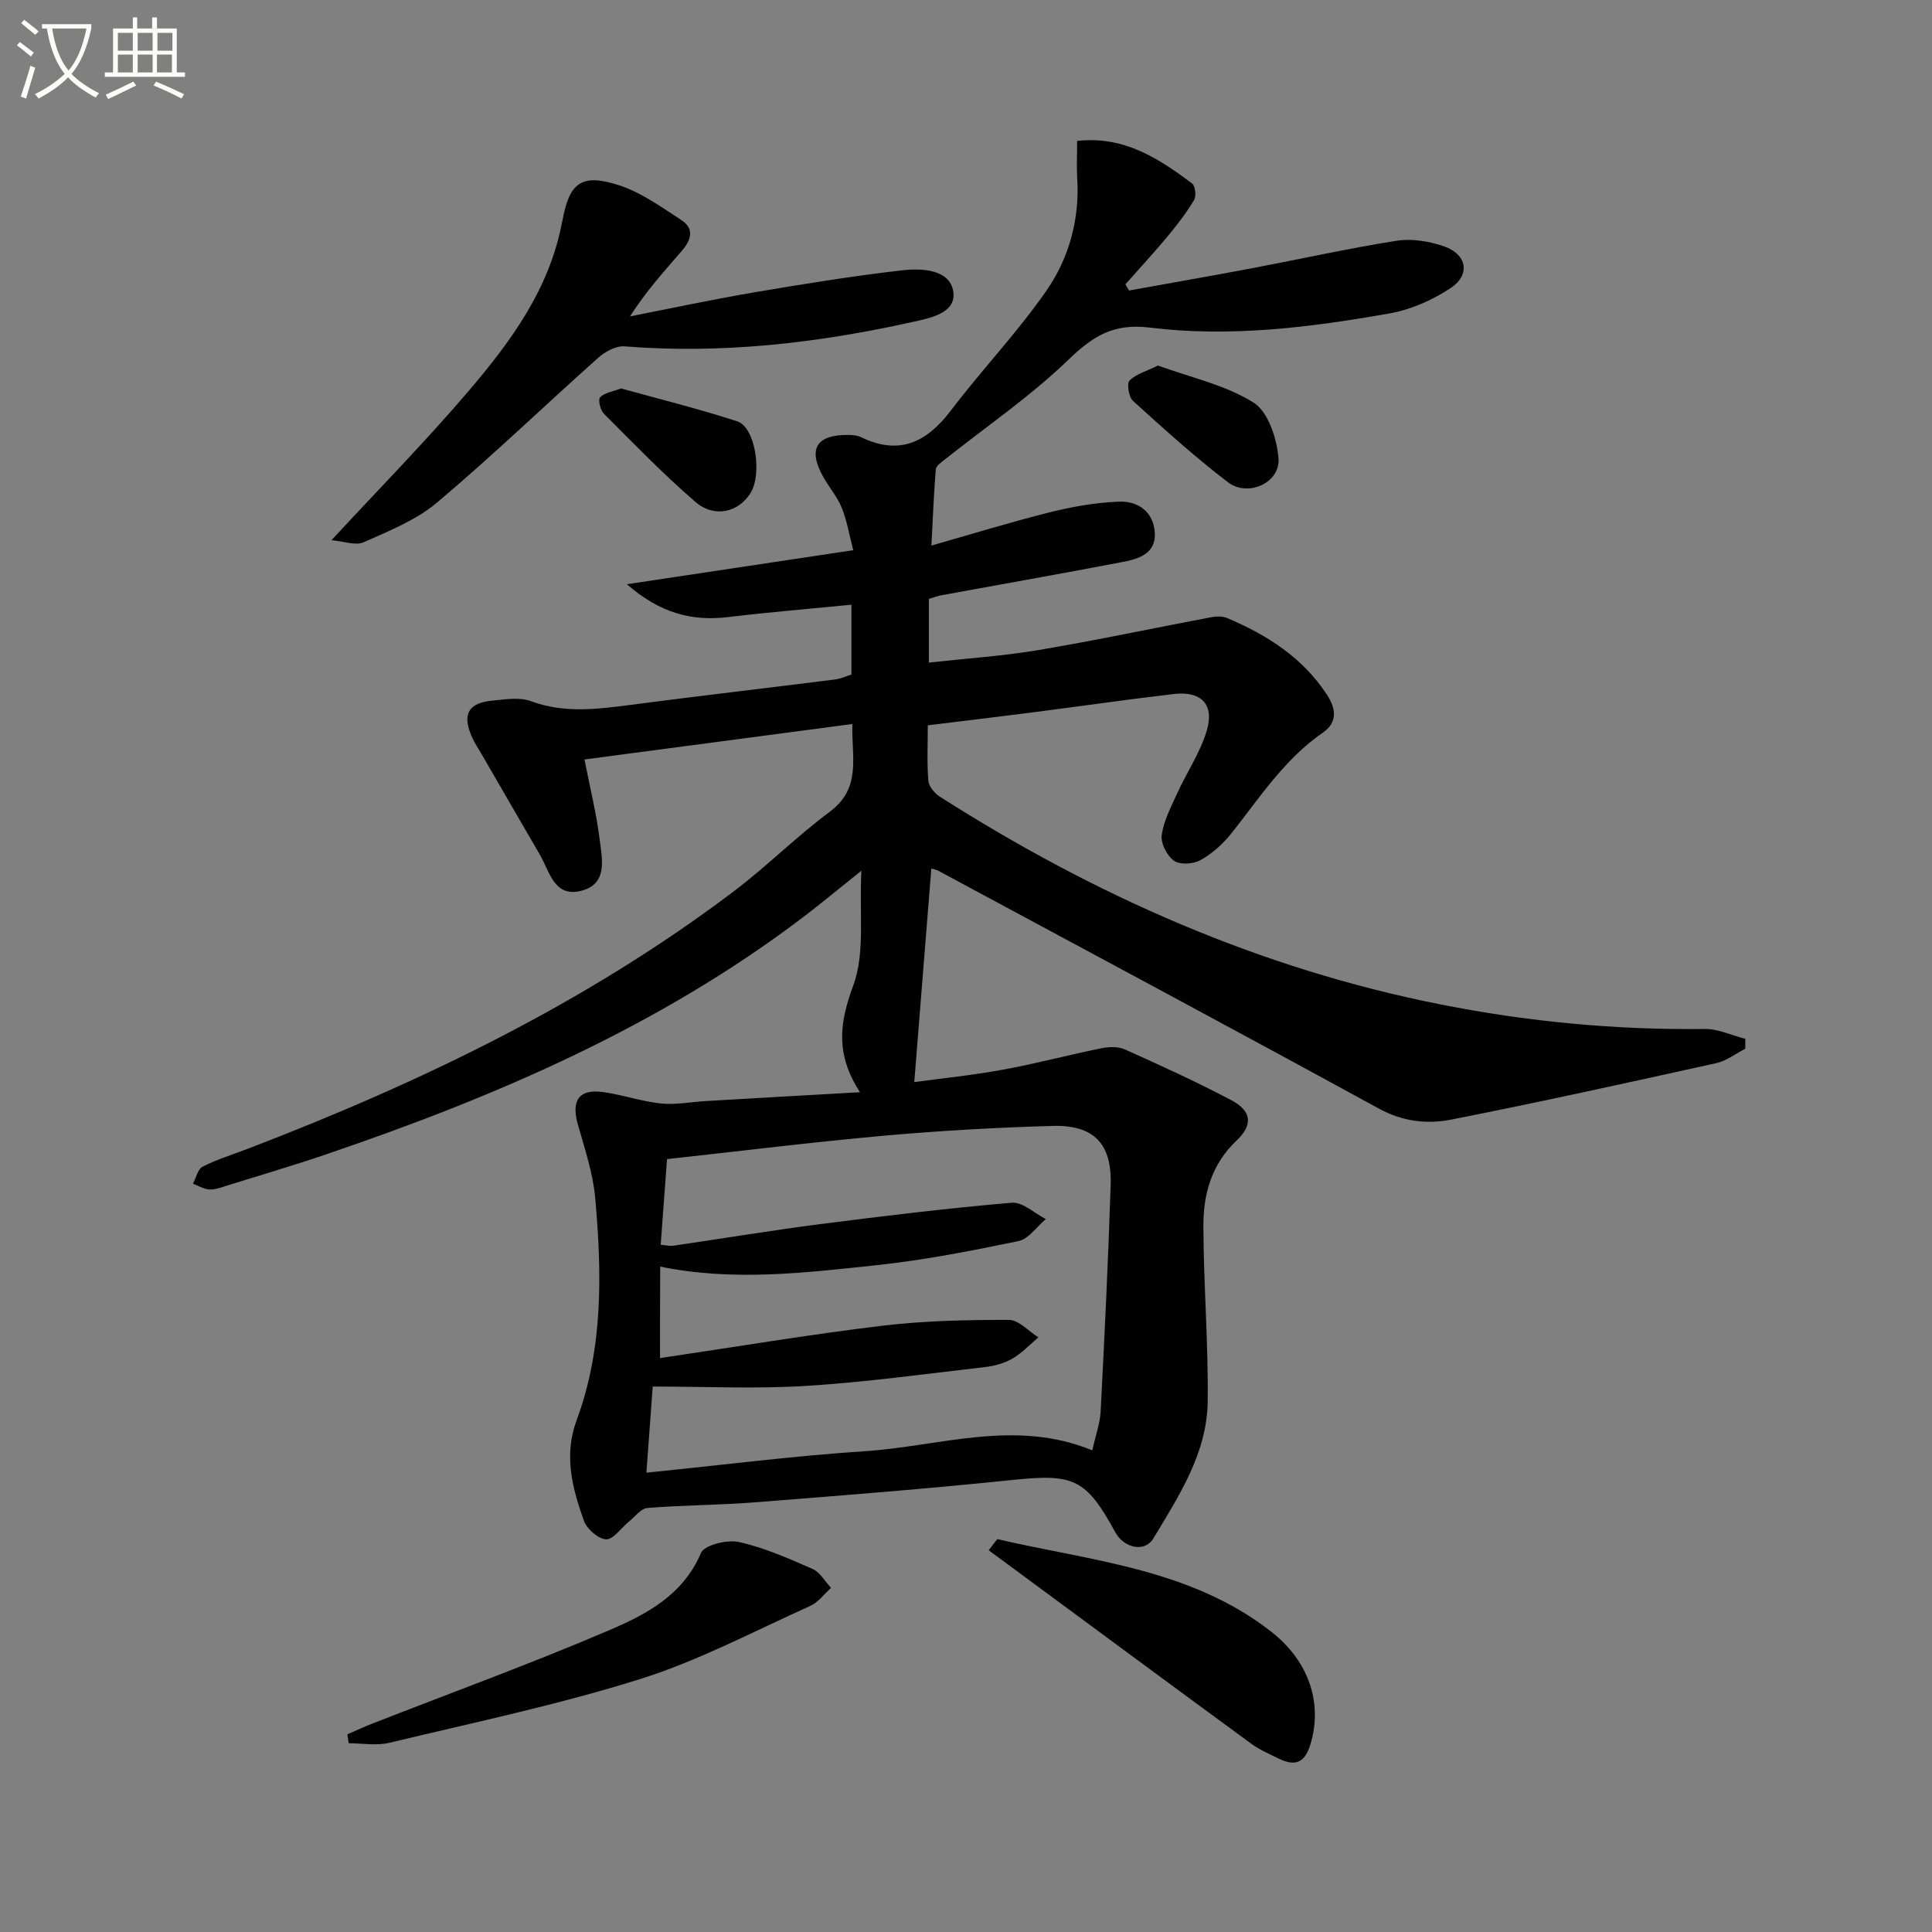
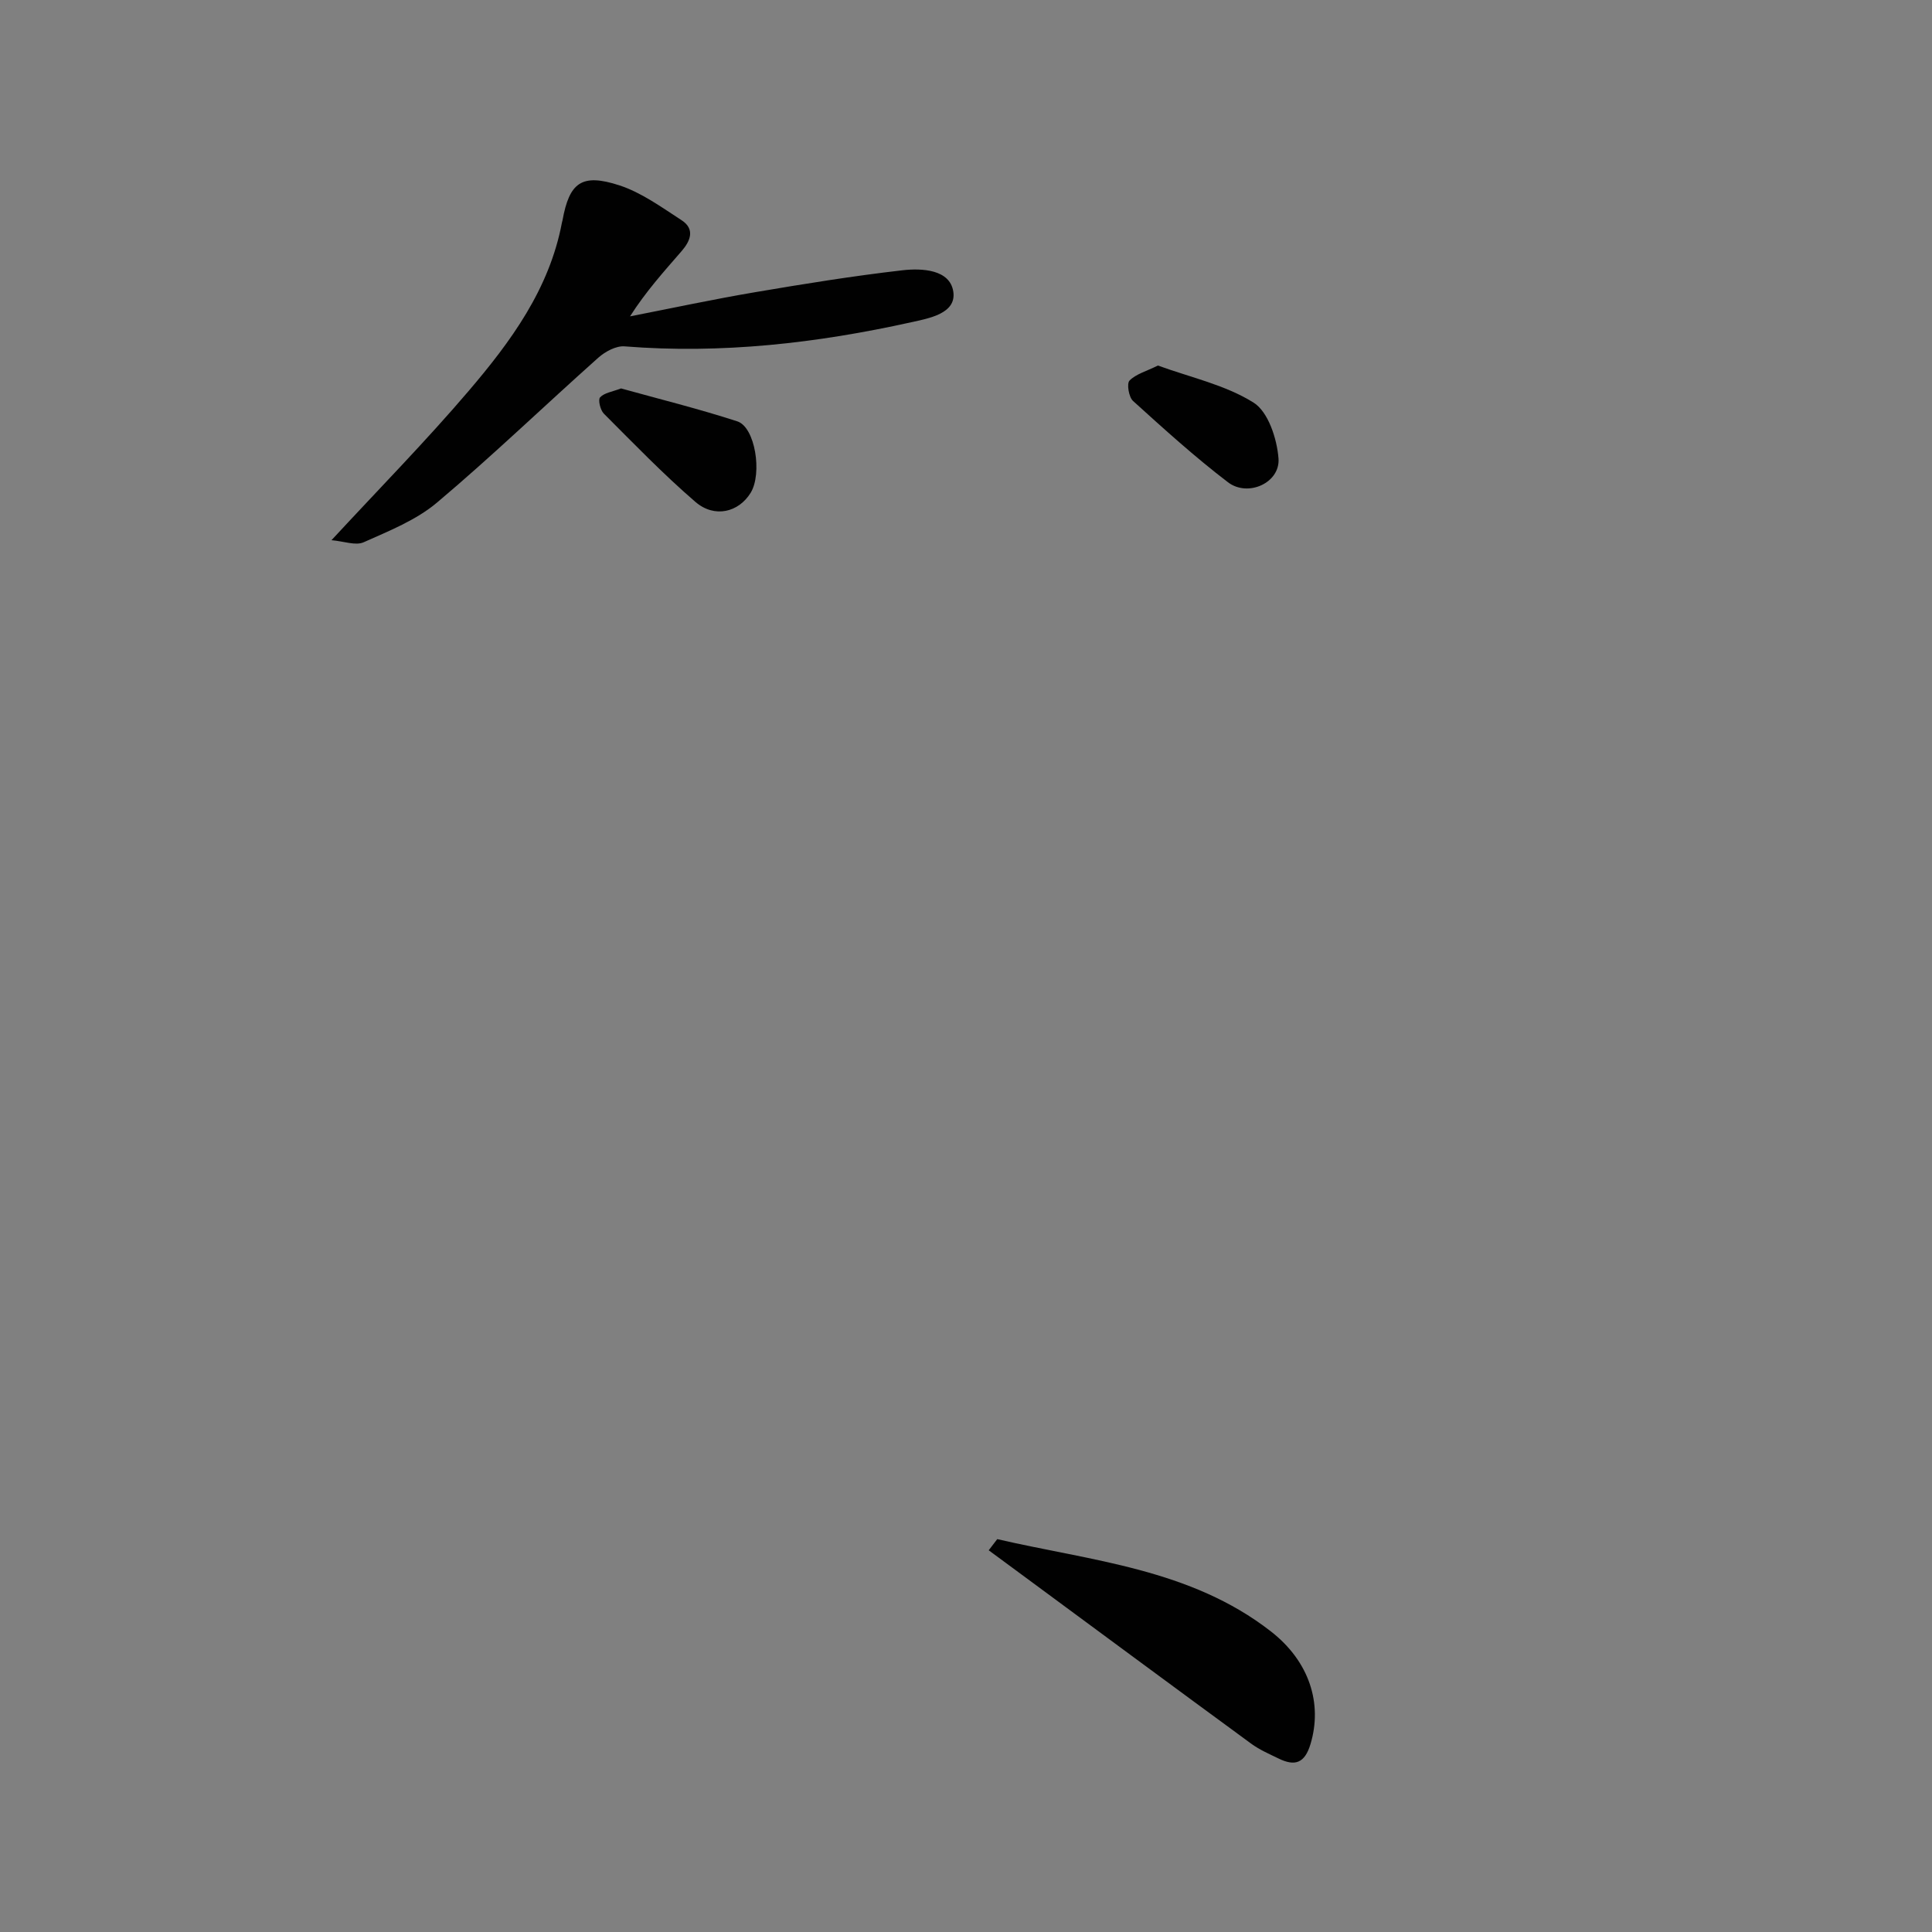
<svg xmlns="http://www.w3.org/2000/svg" enable-background="new 0 0 400 400" viewBox="0 0 400 400">
  <rect x="0" y="0" width="400" height="400" fill="#808080" stroke="none" />
-   <path d="m6.4 11.7c-1-.8-1.9-1.6-2.9-2.3l.6-.7c.9.7 1.9 1.4 2.9 2.2zm-2.1 8.3c.7-2.1 1.4-4.2 2-6.4.2.1.6.3 1 .4-.7 2.3-1.3 4.4-1.9 6.4zm3-12.8c-1.1-.9-2.1-1.7-2.9-2.4l.6-.7c1 .8 2 1.5 3 2.4zm1.4-1.3v-.9h10.2v.9c-.9 4.2-2.3 7.3-4.1 9.4 1.3 1.4 3.2 2.7 5.7 4-.2.2-.4.5-.7.9-2.5-1.4-4.4-2.7-5.7-4.2-1.4 1.5-3.5 3-6.1 4.4 0 0 0 0-.1-.1-.3-.4-.5-.7-.7-.8 2.7-1.3 4.7-2.8 6.2-4.2-1.8-2.2-3-5.3-3.7-9.4zm9.2 0h-7.1c.6 3.8 1.7 6.7 3.4 8.7 1.7-2 2.9-4.8 3.7-8.7z" fill="#fbfcfa" />
-   <path d="m31.6 3.6h.9v2.3h4.1v9.1h1.7v.9h-16.6v-.9h1.7v-9.1h4.1v-2.3h.9v2.3h3.1v-2.3zm-4 13.3.6.8c-1.9.9-3.8 1.9-5.8 2.8-.2-.3-.3-.6-.5-.9 2-.9 3.9-1.8 5.7-2.7zm-3.2-10.1v3.7h3.1v-3.7zm0 4.5v3.7h3.1v-3.7zm4.1-4.5v3.7h3.1v-3.7zm0 4.5v3.7h3.1v-3.7zm9.1 9.1c-2.1-1.1-4.1-2-5.8-2.7l.5-.8c2.2.9 4.1 1.8 5.8 2.6zm-1.9-13.6h-3.1v3.7h3.1zm-3.2 4.5v3.7h3.1v-3.7z" fill="#fbfcfa" />
  <g fill="#010101">
-     <path d="m178.05 226.13c-5.11-7.87-4.26-14.35-1.4-22.07 2.5-6.75 1.22-14.9 1.69-23.78-4.8 3.83-8.32 6.76-11.97 9.54-29.76 22.63-63.57 37.16-98.65 49.11-6.76 2.3-13.62 4.33-20.44 6.45-1.27.39-2.58.93-3.86.89-1.17-.04-2.31-.76-3.47-1.19.65-1.22 1-3.03 2.01-3.54 2.94-1.5 6.14-2.47 9.24-3.66 35.7-13.68 69.97-30.12 100.63-53.27 6.9-5.21 13.05-11.4 19.98-16.56 6.63-4.93 4.46-11.35 4.66-18.15-18.77 2.48-36.97 4.89-55.46 7.34 1.13 5.78 2.45 11.07 3.13 16.45.52 4.14 1.82 9.47-4.04 10.8-5.41 1.22-6.33-4.12-8.33-7.54-3.99-6.85-7.95-13.71-11.92-20.57-.75-1.29-1.6-2.54-2.19-3.9-2-4.61-.7-6.96 4.29-7.43 2.64-.25 5.59-.75 7.94.11 6.87 2.55 13.66 1.69 20.59.79 14.16-1.86 28.35-3.5 42.53-5.29 1.12-.14 2.18-.67 3.27-1.01 0-4.79 0-9.39 0-14.45-8.74.86-17.15 1.55-25.52 2.56-7.47.89-14.01-.75-20.98-6.8 16.24-2.44 31.14-4.68 46.88-7.05-.85-3.25-1.31-6.12-2.38-8.76-.92-2.28-2.61-4.23-3.83-6.4-3.27-5.82-1.44-8.8 5.31-8.7.82.01 1.72.08 2.44.43 7.92 3.87 13.63 1.16 18.66-5.48 6.41-8.45 13.82-16.19 19.84-24.89 4.65-6.73 6.84-14.72 6.33-23.18-.15-2.46-.02-4.93-.02-7.75 9.71-1.1 16.87 3.63 23.8 8.8.67.5.9 2.62.41 3.44-1.59 2.65-3.5 5.13-5.48 7.52-2.82 3.39-5.82 6.62-8.74 9.93.25.43.5.85.76 1.28 8.55-1.55 17.11-3.04 25.65-4.65 9.93-1.88 19.8-4.09 29.78-5.66 3.14-.49 6.72.11 9.77 1.16 4.75 1.65 5.54 5.86 1.42 8.61-3.74 2.5-8.23 4.48-12.64 5.27-16.41 2.91-33.06 4.99-49.65 2.95-7.67-.94-11.86 1.8-16.96 6.72-7.84 7.55-16.95 13.77-25.51 20.58-.73.58-1.81 1.32-1.87 2.05-.41 4.85-.59 9.72-.91 15.77 8.2-2.33 16.36-4.85 24.64-6.92 4.61-1.15 9.39-1.97 14.13-2.17 4-.17 7.2 2.07 7.48 6.42.27 4.31-3.3 5.43-6.6 6.06-12.54 2.4-25.11 4.62-37.67 6.92-.8.15-1.56.46-2.51.75v13.17c7.77-.86 15.35-1.35 22.79-2.61 11.92-2.01 23.76-4.53 35.64-6.78 1.07-.2 2.36-.24 3.32.17 8.25 3.49 15.6 8.14 20.66 15.85 1.96 2.99 2.18 5.79-.82 7.86-8.01 5.52-13.13 13.55-19.02 20.95-1.73 2.17-3.96 4.14-6.37 5.48-1.46.81-4.21.98-5.44.11-1.45-1.02-2.78-3.61-2.55-5.29.41-2.98 1.92-5.85 3.2-8.66 1.98-4.34 4.76-8.42 6.11-12.93 1.65-5.5-1.1-8.3-6.82-7.64-9.72 1.13-19.41 2.54-29.12 3.79-7.08.91-14.17 1.75-21.8 2.69 0 3.89-.19 7.69.11 11.46.1 1.18 1.29 2.62 2.38 3.31 32.08 20.46 66.34 35.64 103.85 43.05 18.02 3.56 36.16 5.27 54.52 5.05 2.79-.03 5.6 1.32 8.4 2.04 0 .68-.01 1.37-.01 2.05-1.98 1.01-3.86 2.5-5.96 2.97-18.29 4.05-36.59 8.09-54.97 11.71-5 .98-10.03.39-14.95-2.3-30.33-16.58-60.81-32.88-91.25-49.26-.41-.22-.92-.28-1.39-.42-1.17 14.67-2.34 29.27-3.53 44.21 5.48-.75 11.98-1.41 18.38-2.58 6.81-1.24 13.51-3.04 20.29-4.42 1.57-.32 3.51-.4 4.91.22 7.43 3.33 14.85 6.71 22.04 10.51 4.25 2.24 4.56 5.12 1.09 8.39-5.14 4.86-6.87 11.04-6.85 17.61.03 12.14 1.04 24.28.89 36.41-.13 10.68-5.96 19.54-11.25 28.34-1.79 2.98-6.1 1.99-7.89-1.3-6.08-11.14-8.65-12.12-21.28-10.81-17.69 1.84-35.43 3.22-53.16 4.62-7.45.59-14.96.58-22.41 1.18-1.37.11-2.62 1.85-3.9 2.88-1.58 1.28-3.18 3.68-4.68 3.61-1.63-.08-3.97-2.15-4.58-3.85-2.4-6.72-4.2-13.53-1.51-20.8 5.52-14.88 5.23-30.38 3.87-45.85-.45-5.2-2.17-10.32-3.61-15.39-1.39-4.88.17-7.36 5.05-6.73 4.07.53 8.04 1.95 12.12 2.38 3.06.32 6.23-.32 9.35-.5 10.29-.61 20.57-1.18 31.89-1.83zm-41.4 55.05c15.72-2.33 30.77-4.86 45.91-6.69 8.7-1.05 17.54-1.23 26.31-1.22 2.04 0 4.08 2.34 6.12 3.61-1.77 1.49-3.39 3.25-5.36 4.39-1.67.97-3.72 1.54-5.66 1.76-12.37 1.43-24.72 3.14-37.14 3.91-10.38.64-20.84.13-31.69.13-.38 5.2-.83 11.24-1.31 17.83 15.62-1.57 30.42-3.47 45.28-4.45 15.53-1.02 31.04-6.75 47.03-.17.67-3.02 1.61-5.55 1.74-8.13.81-15.61 1.57-31.22 2.07-46.84.27-8.53-3.48-12.44-12.04-12.2-11.62.33-23.26.99-34.84 2.02-14.85 1.33-29.65 3.18-44.97 4.85-.41 5.51-.85 11.54-1.31 17.74 1.29.11 1.95.29 2.57.2 10.18-1.49 20.34-3.18 30.55-4.49 13.17-1.69 26.35-3.29 39.58-4.42 2.23-.19 4.69 2.2 7.04 3.39-1.88 1.57-3.55 4.11-5.66 4.55-9.72 2.02-19.51 3.94-29.37 4.99-14.8 1.58-29.66 3.4-44.81.3-.04 6.5-.04 12.45-.04 18.94z" />
    <path d="m68.63 111.84c9.99-10.8 19.54-20.51 28.35-30.84 8.75-10.25 16.76-21.13 19.36-34.9.03-.16.09-.32.12-.48 1.42-7.83 3.96-9.79 11.76-7.25 4.6 1.5 8.75 4.54 12.89 7.22 2.85 1.85 1.82 4.31.02 6.39-3.68 4.24-7.44 8.41-10.69 13.52 8.64-1.69 17.25-3.54 25.93-5.01 10.12-1.72 20.27-3.36 30.46-4.53 4.07-.47 9.84-.17 10.54 4.41s-5.14 5.55-8.72 6.35c-19.53 4.33-39.27 6.59-59.34 4.99-1.76-.14-4.01 1.08-5.43 2.34-11.18 9.96-21.96 20.36-33.4 30-4.32 3.64-9.93 5.87-15.19 8.22-1.66.74-4.09-.21-6.66-.43z" />
    <path d="m206.47 318.66c19.49 4.52 39.97 6.11 56.66 19.11 8.01 6.24 10.7 14.97 8.2 23.31-1.2 4-3.23 4.65-6.6 3.01-1.93-.94-3.95-1.81-5.67-3.07-16.07-11.77-32.08-23.62-48.12-35.45-2.08-1.53-4.16-3.07-6.24-4.6.59-.77 1.18-1.54 1.77-2.31z" />
-     <path d="m71.92 359.07c1.72-.74 3.43-1.54 5.17-2.22 16.36-6.4 32.89-12.42 49.04-19.33 7.66-3.28 15.28-7.25 18.99-15.98.7-1.66 5.4-2.82 7.83-2.29 5.25 1.16 10.3 3.4 15.26 5.57 1.56.68 2.58 2.59 3.85 3.93-1.43 1.28-2.66 3-4.33 3.75-11.65 5.24-23.07 11.32-35.19 15.13-17.02 5.34-34.57 9.03-51.95 13.2-2.65.64-5.59.09-8.39.09-.09-.61-.18-1.23-.28-1.85z" />
    <path d="m128.58 80.42c7.91 2.2 16.09 4.22 24.08 6.82 3.7 1.2 5.19 10.8 2.76 14.78-2.48 4.05-7.49 5.31-11.46 1.88-6.63-5.72-12.74-12.05-18.94-18.26-.73-.73-1.24-2.87-.78-3.37.87-.95 2.51-1.15 4.34-1.85z" />
-     <path d="m239.74 75.68c6.7 2.45 13.91 3.99 19.79 7.67 3.04 1.9 4.86 7.49 5.17 11.57.38 5.03-6.32 8.09-10.47 4.92-6.85-5.23-13.26-11.04-19.65-16.83-.88-.8-1.34-3.59-.72-4.22 1.33-1.36 3.48-1.92 5.88-3.11z" />
+     <path d="m239.74 75.68c6.7 2.45 13.91 3.99 19.79 7.67 3.04 1.9 4.86 7.49 5.17 11.57.38 5.03-6.32 8.09-10.47 4.92-6.85-5.23-13.26-11.04-19.65-16.83-.88-.8-1.34-3.59-.72-4.22 1.33-1.36 3.48-1.92 5.88-3.11" />
  </g>
</svg>